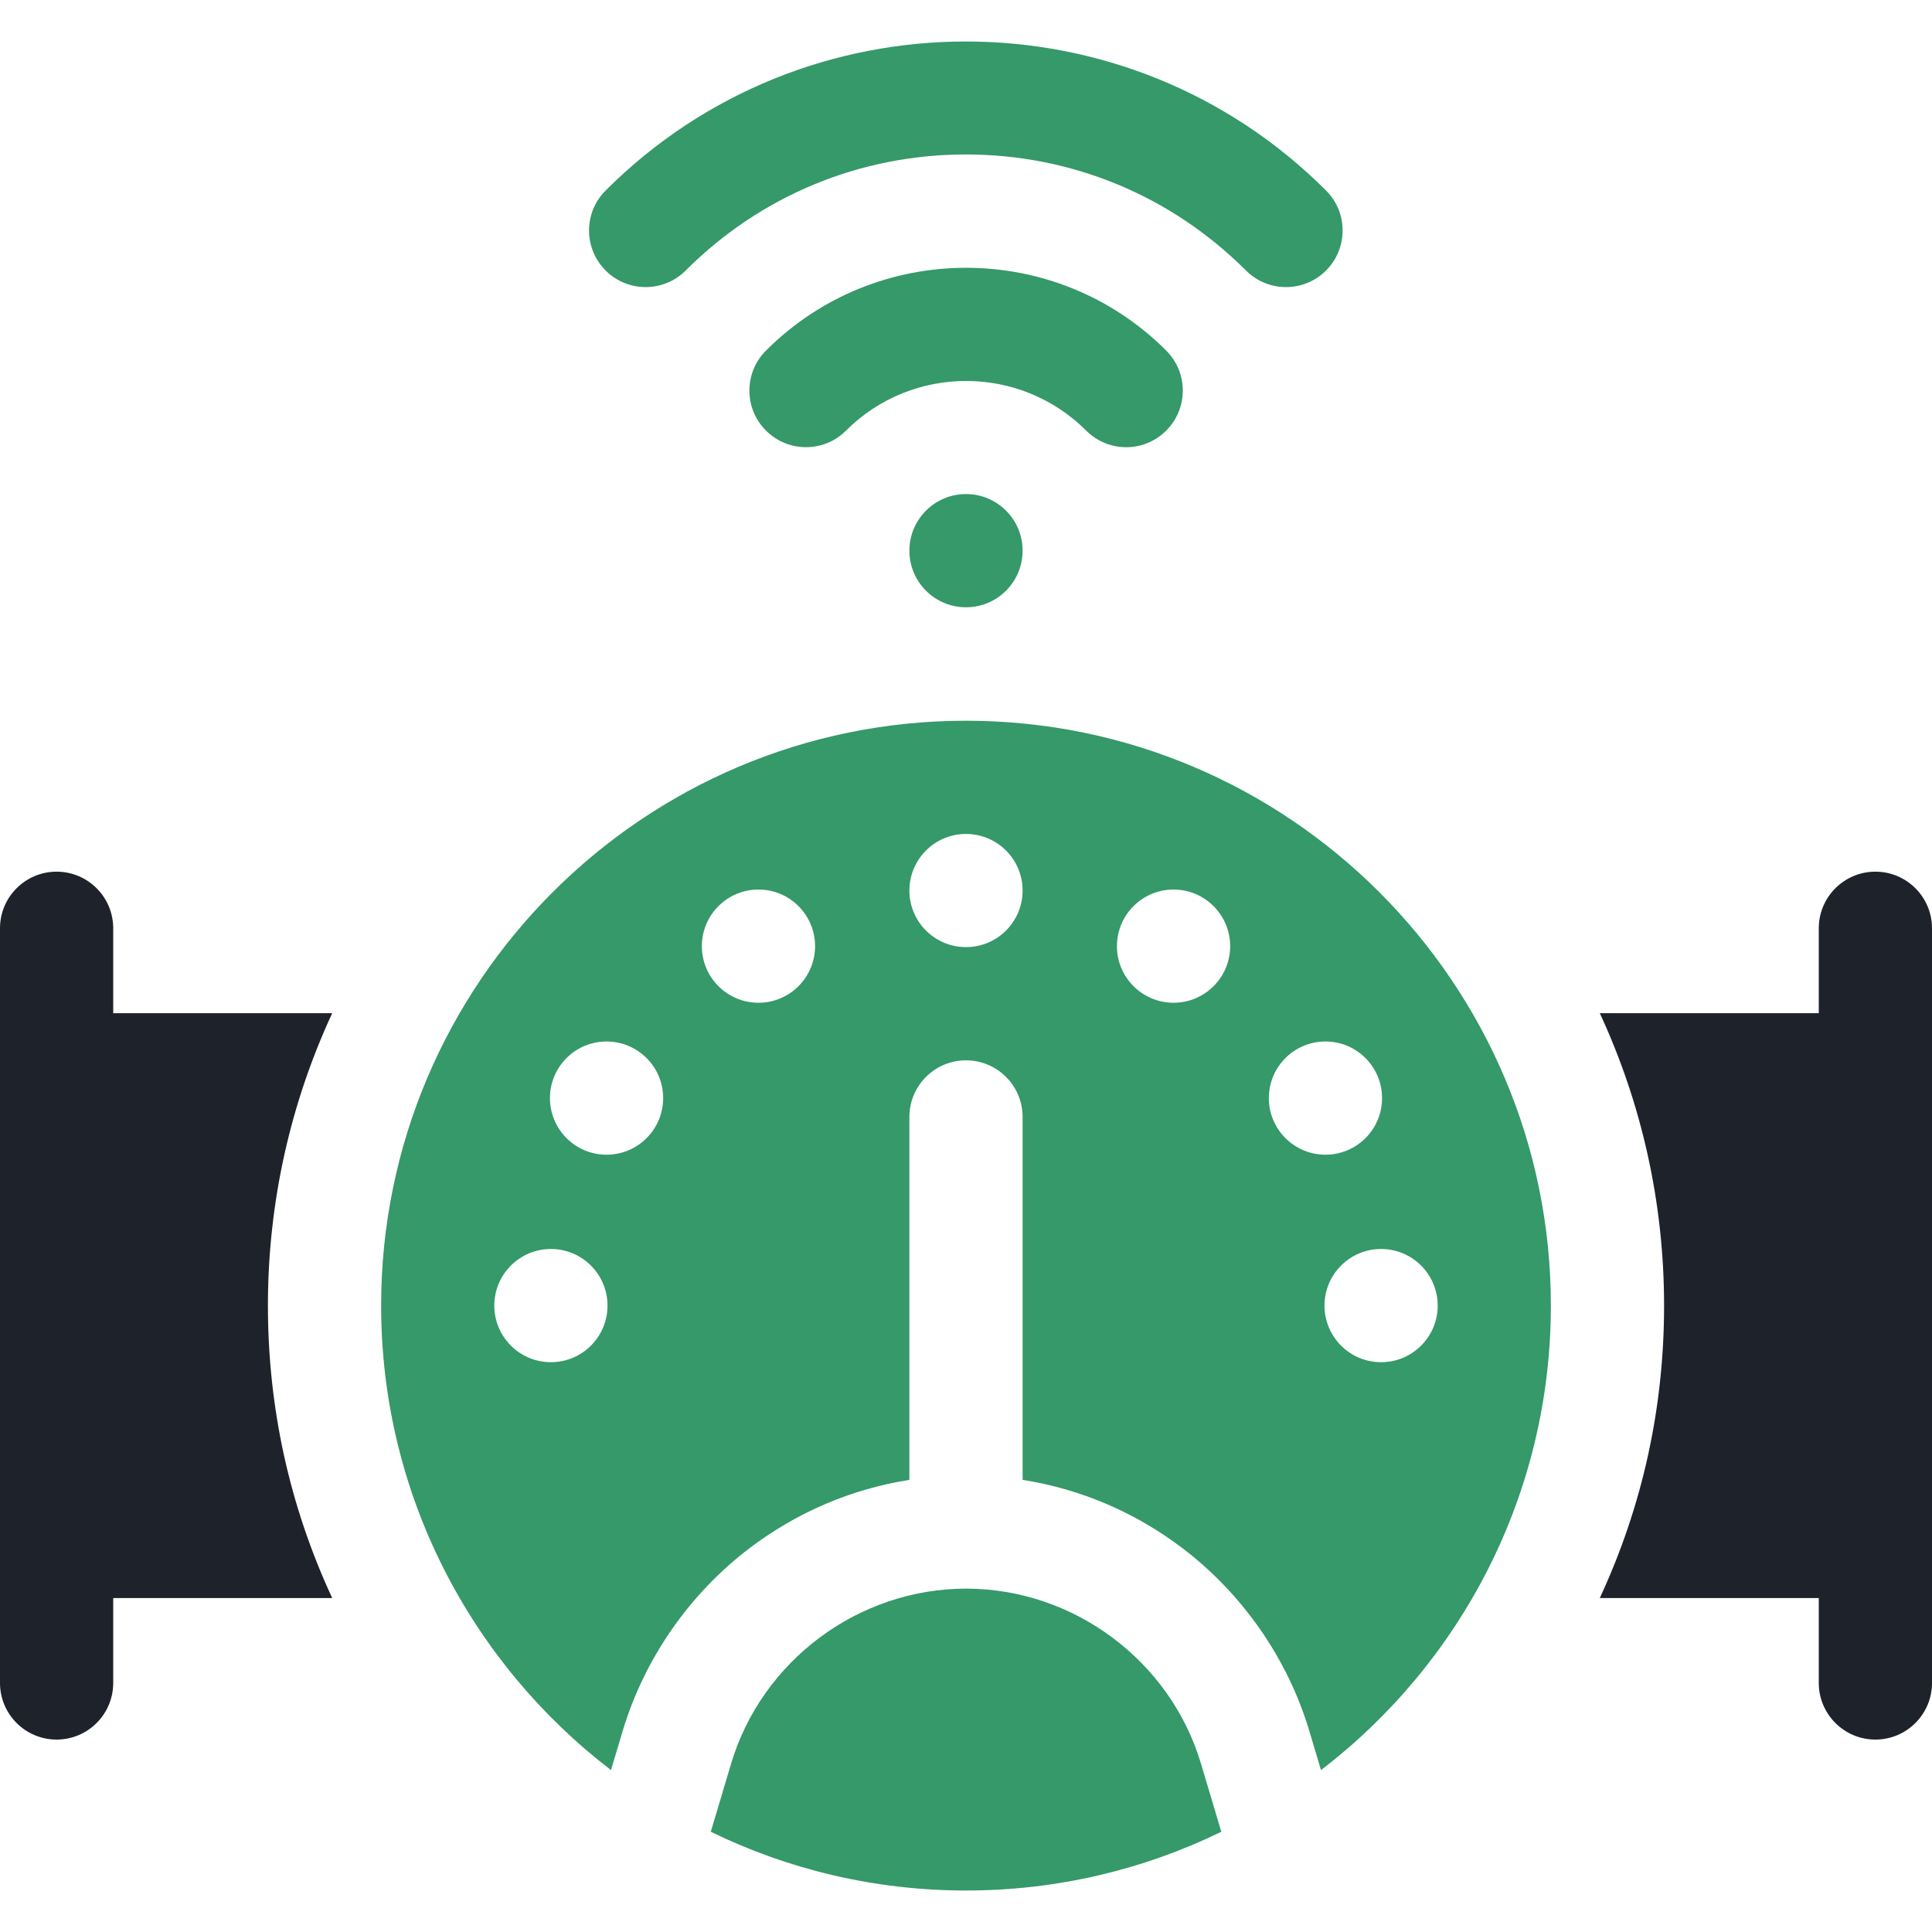
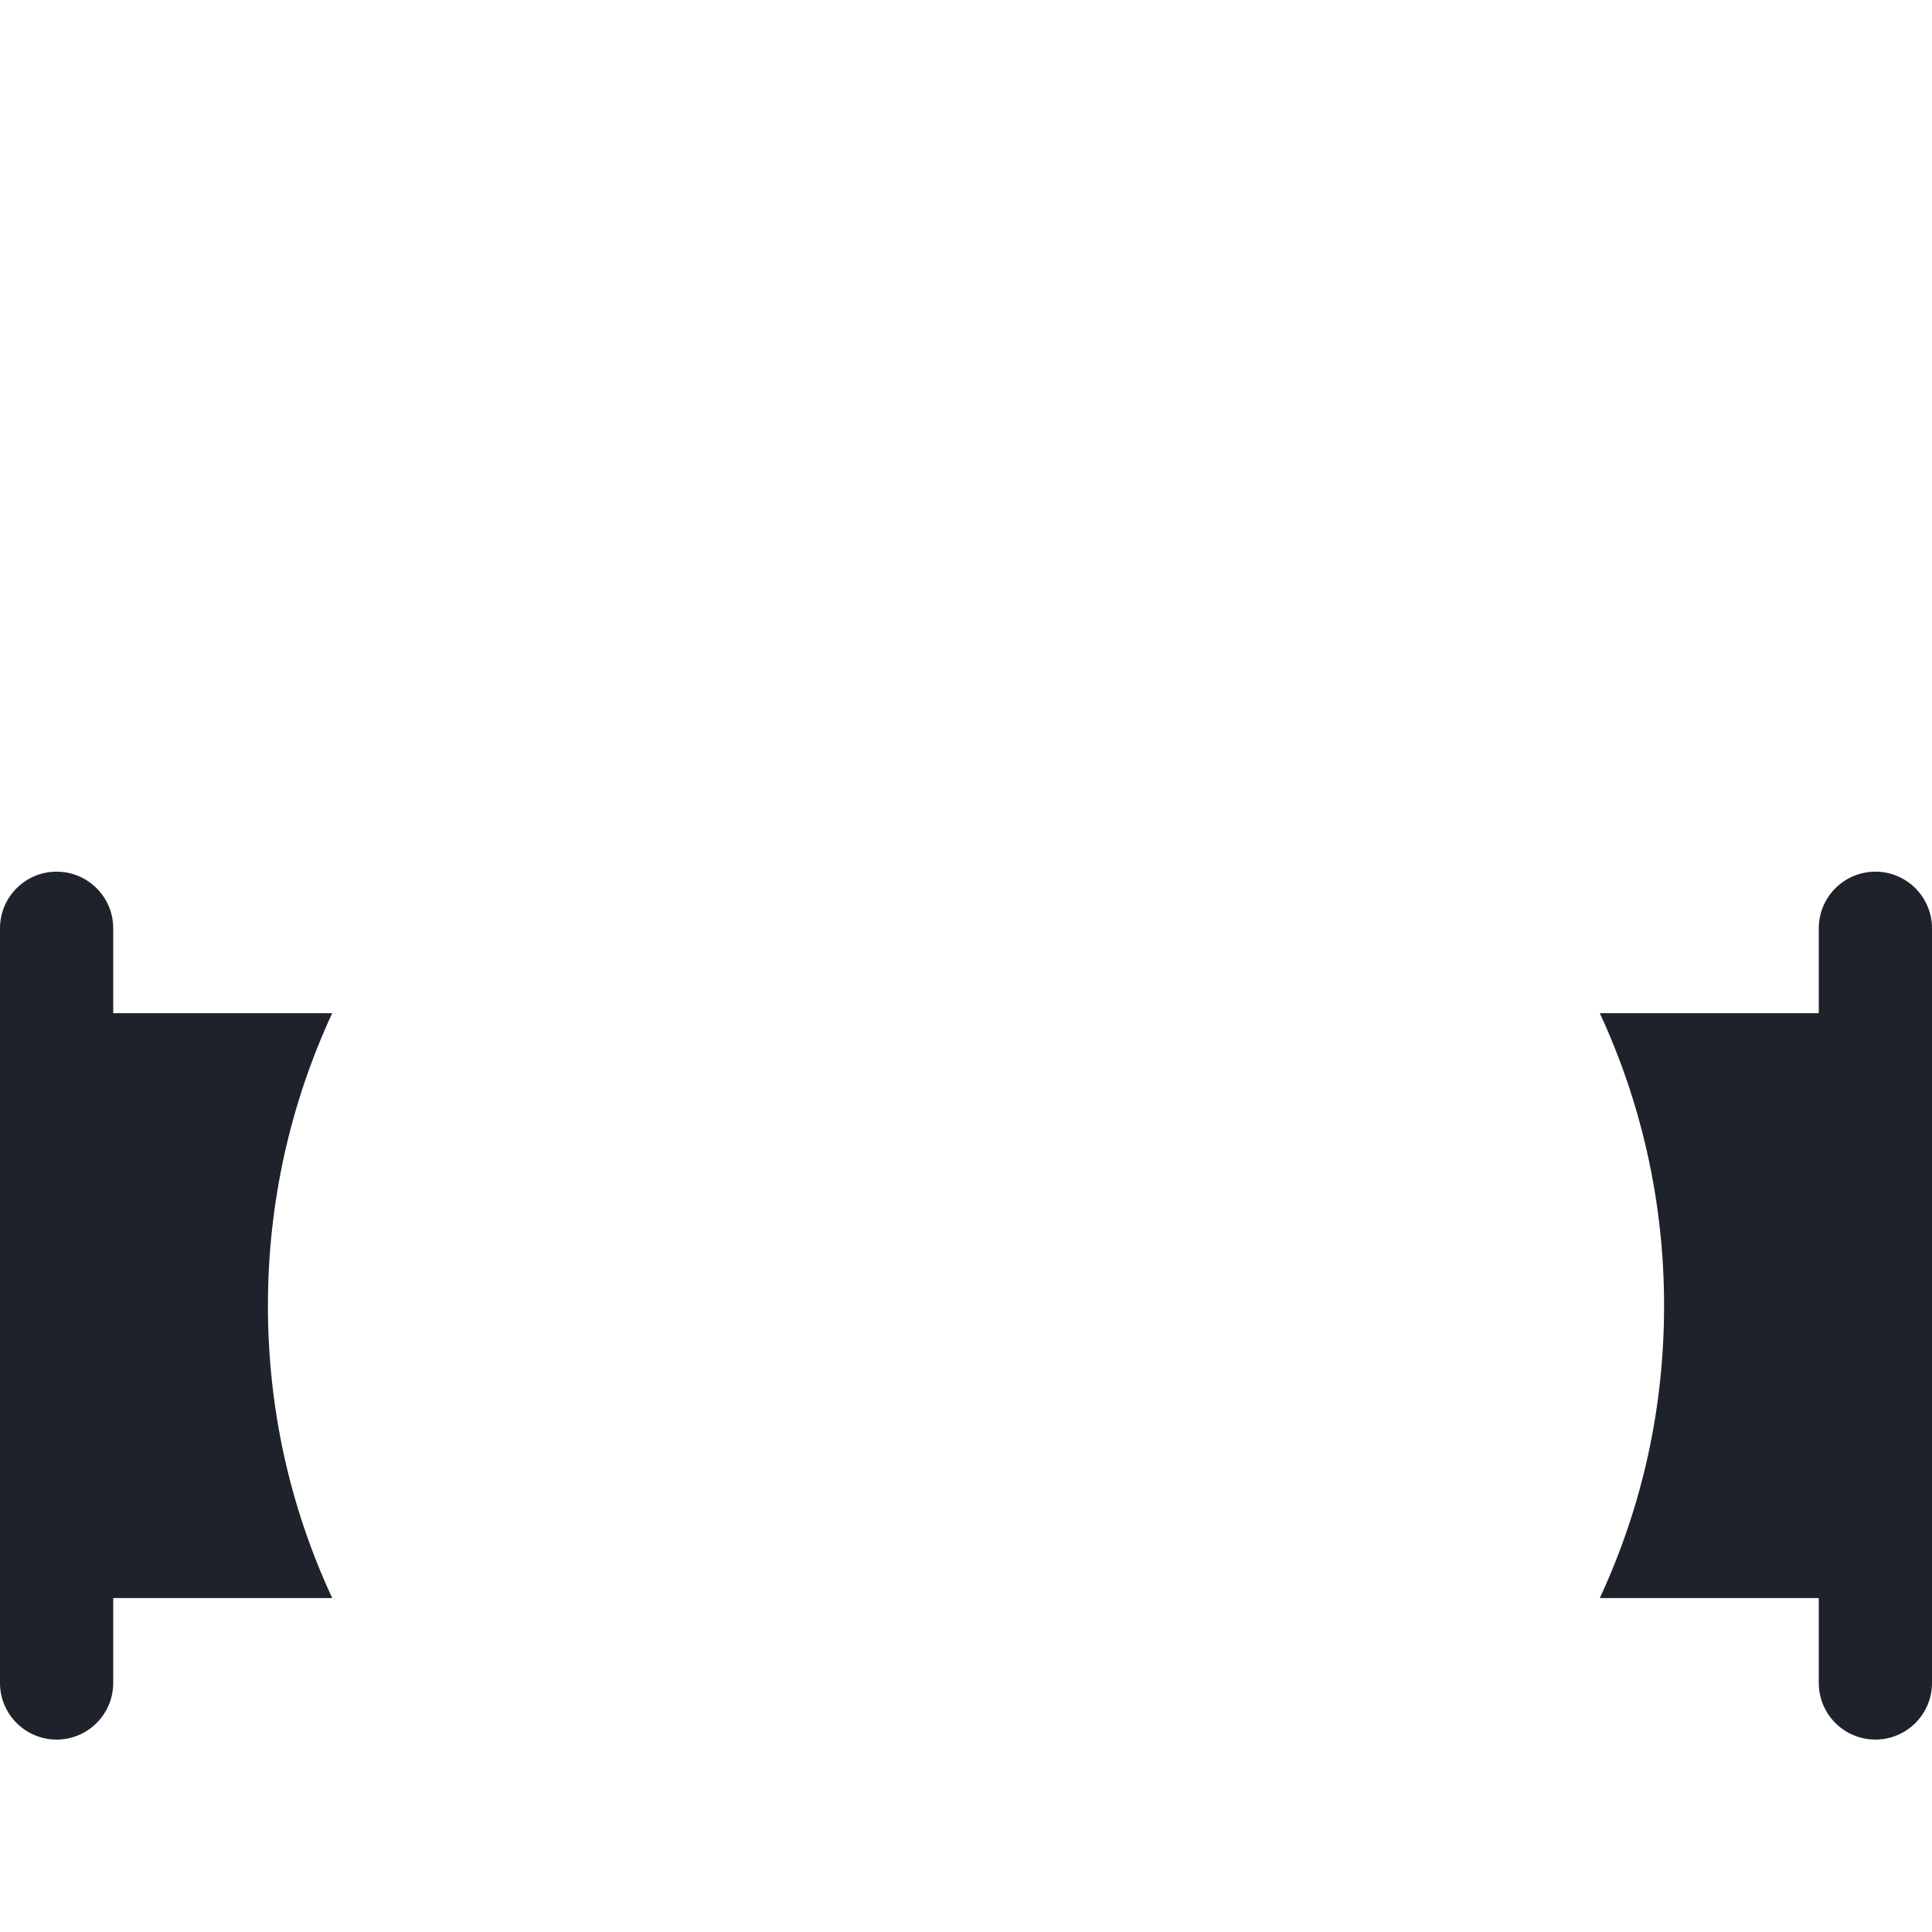
<svg xmlns="http://www.w3.org/2000/svg" width="40" height="40" viewBox="0 0 40 40" fill="none">
-   <path d="M20 12.573C20.647 12.573 21.172 12.049 21.172 11.401C21.172 10.754 20.647 10.229 20 10.229C19.353 10.229 18.828 10.754 18.828 11.401C18.828 12.049 19.353 12.573 20 12.573Z" fill="#359969" />
-   <path d="M23.317 9.259C23.616 9.259 23.916 9.144 24.145 8.915C24.603 8.458 24.603 7.716 24.145 7.258C21.861 4.973 18.143 4.973 15.859 7.258C15.401 7.716 15.401 8.458 15.859 8.915C16.317 9.373 17.058 9.373 17.516 8.915C18.887 7.545 21.117 7.545 22.488 8.915C22.717 9.144 23.017 9.259 23.317 9.259Z" fill="#359969" />
-   <path d="M14.196 5.601C15.745 4.051 17.805 3.198 19.996 3.198C22.188 3.198 24.247 4.051 25.797 5.601C26.026 5.83 26.326 5.944 26.625 5.944C26.925 5.944 27.225 5.83 27.454 5.601C27.912 5.143 27.912 4.401 27.454 3.944C23.342 -0.169 16.651 -0.169 12.539 3.944C12.081 4.401 12.081 5.143 12.539 5.601C12.996 6.058 13.738 6.058 14.196 5.601Z" fill="#359969" />
-   <path d="M20.001 32.891C17.774 32.891 15.774 34.381 15.137 36.514L14.716 37.925C16.314 38.703 18.107 39.141 20.001 39.141C21.895 39.141 23.688 38.703 25.286 37.925L24.865 36.514C24.228 34.381 22.227 32.891 20.001 32.891Z" fill="#359969" />
-   <path d="M20 14.922C13.323 14.922 7.891 20.354 7.891 27.031C7.891 30.947 9.759 34.433 12.65 36.648L12.89 35.844C13.338 34.344 14.274 32.996 15.527 32.047C16.508 31.305 17.633 30.827 18.828 30.639V23.125C18.828 22.478 19.353 21.953 20 21.953C20.647 21.953 21.172 22.478 21.172 23.125V30.639C22.367 30.827 23.492 31.305 24.473 32.047C25.726 32.996 26.662 34.344 27.11 35.844L27.35 36.648C30.241 34.433 32.109 30.947 32.109 27.031C32.109 20.354 26.677 14.922 20 14.922ZM11.406 28.203C10.759 28.203 10.234 27.678 10.234 27.031C10.234 26.384 10.759 25.859 11.406 25.859C12.053 25.859 12.578 26.384 12.578 27.031C12.578 27.678 12.053 28.203 11.406 28.203ZM12.558 23.907C11.911 23.907 11.386 23.382 11.386 22.735C11.386 22.087 11.911 21.563 12.558 21.563C13.205 21.563 13.73 22.087 13.73 22.735C13.73 23.382 13.205 23.907 12.558 23.907ZM15.703 20.761C15.056 20.761 14.531 20.236 14.531 19.589C14.531 18.942 15.056 18.417 15.703 18.417C16.351 18.417 16.875 18.942 16.875 19.589C16.875 20.236 16.351 20.761 15.703 20.761ZM20 19.609C19.353 19.609 18.828 19.085 18.828 18.438C18.828 17.79 19.353 17.266 20 17.266C20.647 17.266 21.172 17.79 21.172 18.438C21.172 19.085 20.647 19.609 20 19.609ZM24.297 20.761C23.649 20.761 23.125 20.236 23.125 19.589C23.125 18.942 23.649 18.417 24.297 18.417C24.944 18.417 25.469 18.942 25.469 19.589C25.469 20.236 24.944 20.761 24.297 20.761ZM29.766 27.031C29.766 27.678 29.241 28.203 28.594 28.203C27.947 28.203 27.422 27.678 27.422 27.031C27.422 26.384 27.947 25.859 28.594 25.859C29.241 25.859 29.766 26.384 29.766 27.031ZM27.442 23.907C26.795 23.907 26.27 23.382 26.27 22.735C26.27 22.087 26.795 21.563 27.442 21.563C28.089 21.563 28.614 22.087 28.614 22.735C28.614 23.382 28.09 23.907 27.442 23.907Z" fill="#359969" />
  <path d="M38.828 18.047C38.181 18.047 37.656 18.572 37.656 19.219V20.977H33.122C33.976 22.819 34.453 24.87 34.453 27.031C34.453 29.149 34.005 31.183 33.122 33.086H37.656V34.844C37.656 35.491 38.181 36.016 38.828 36.016C39.475 36.016 40 35.491 40 34.844V19.219C40 18.572 39.475 18.047 38.828 18.047Z" fill="#1D222B" />
  <path d="M6.878 20.977H2.344V19.219C2.344 18.572 1.819 18.047 1.172 18.047C0.525 18.047 0 18.572 0 19.219V34.844C0 35.491 0.525 36.016 1.172 36.016C1.819 36.016 2.344 35.491 2.344 34.844V33.086H6.878C5.995 31.183 5.547 29.149 5.547 27.031C5.547 24.87 6.024 22.819 6.878 20.977Z" fill="#1D222B" />
</svg>